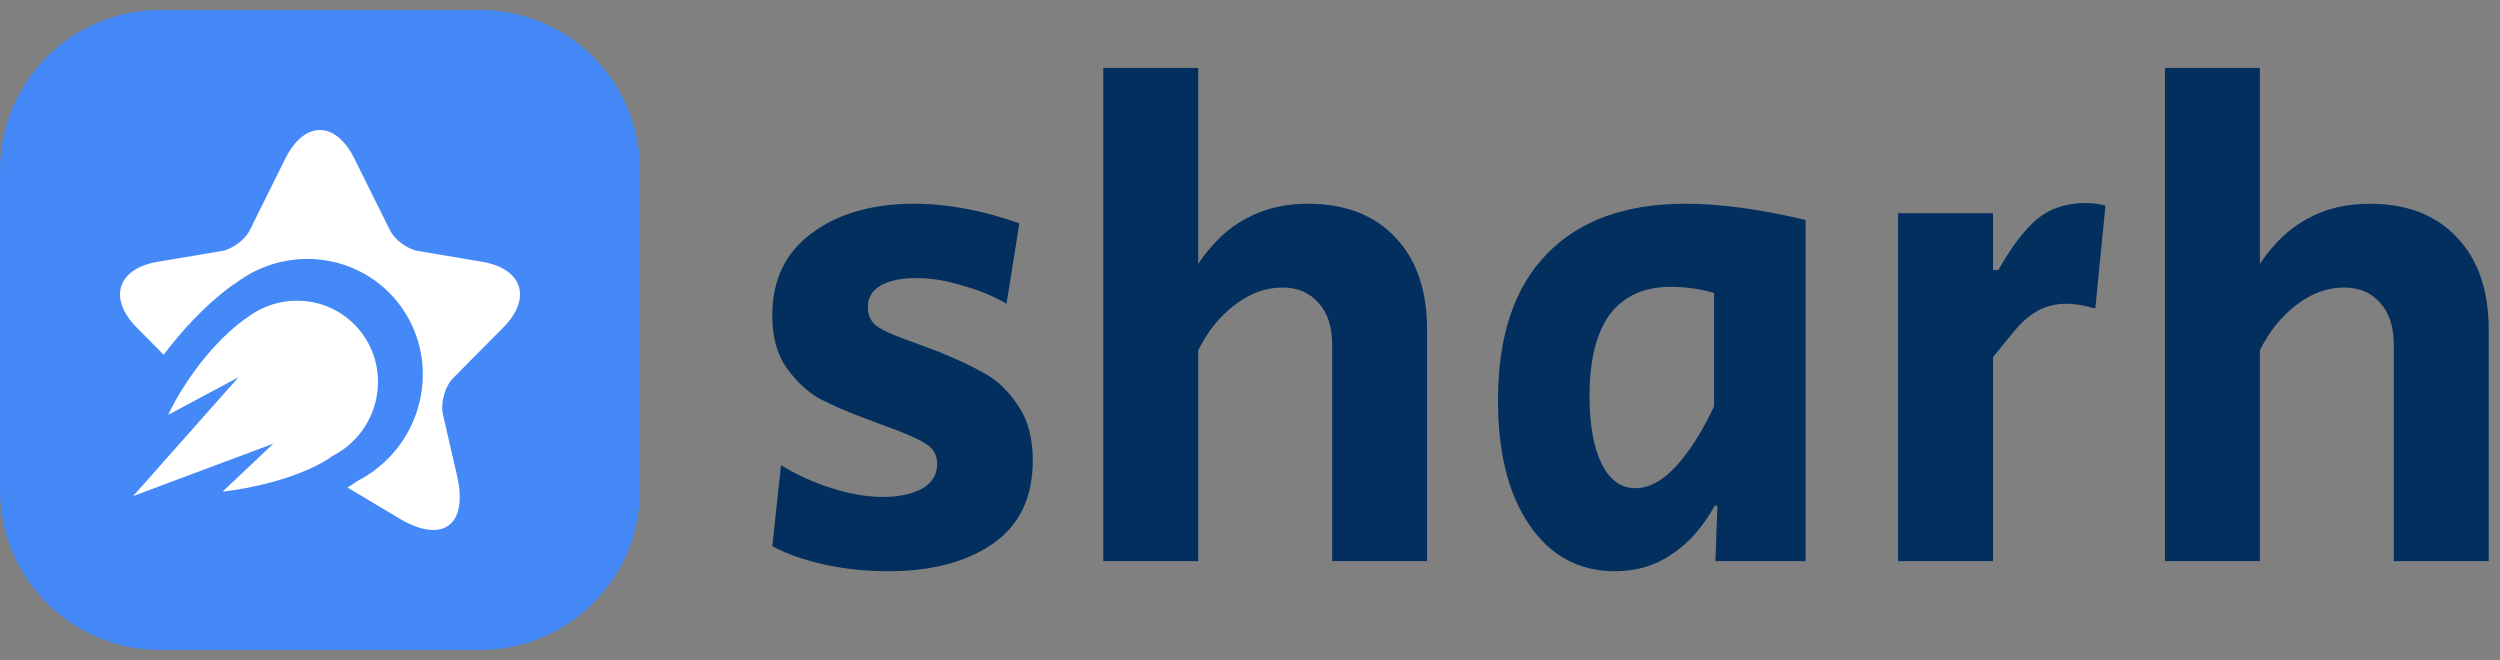
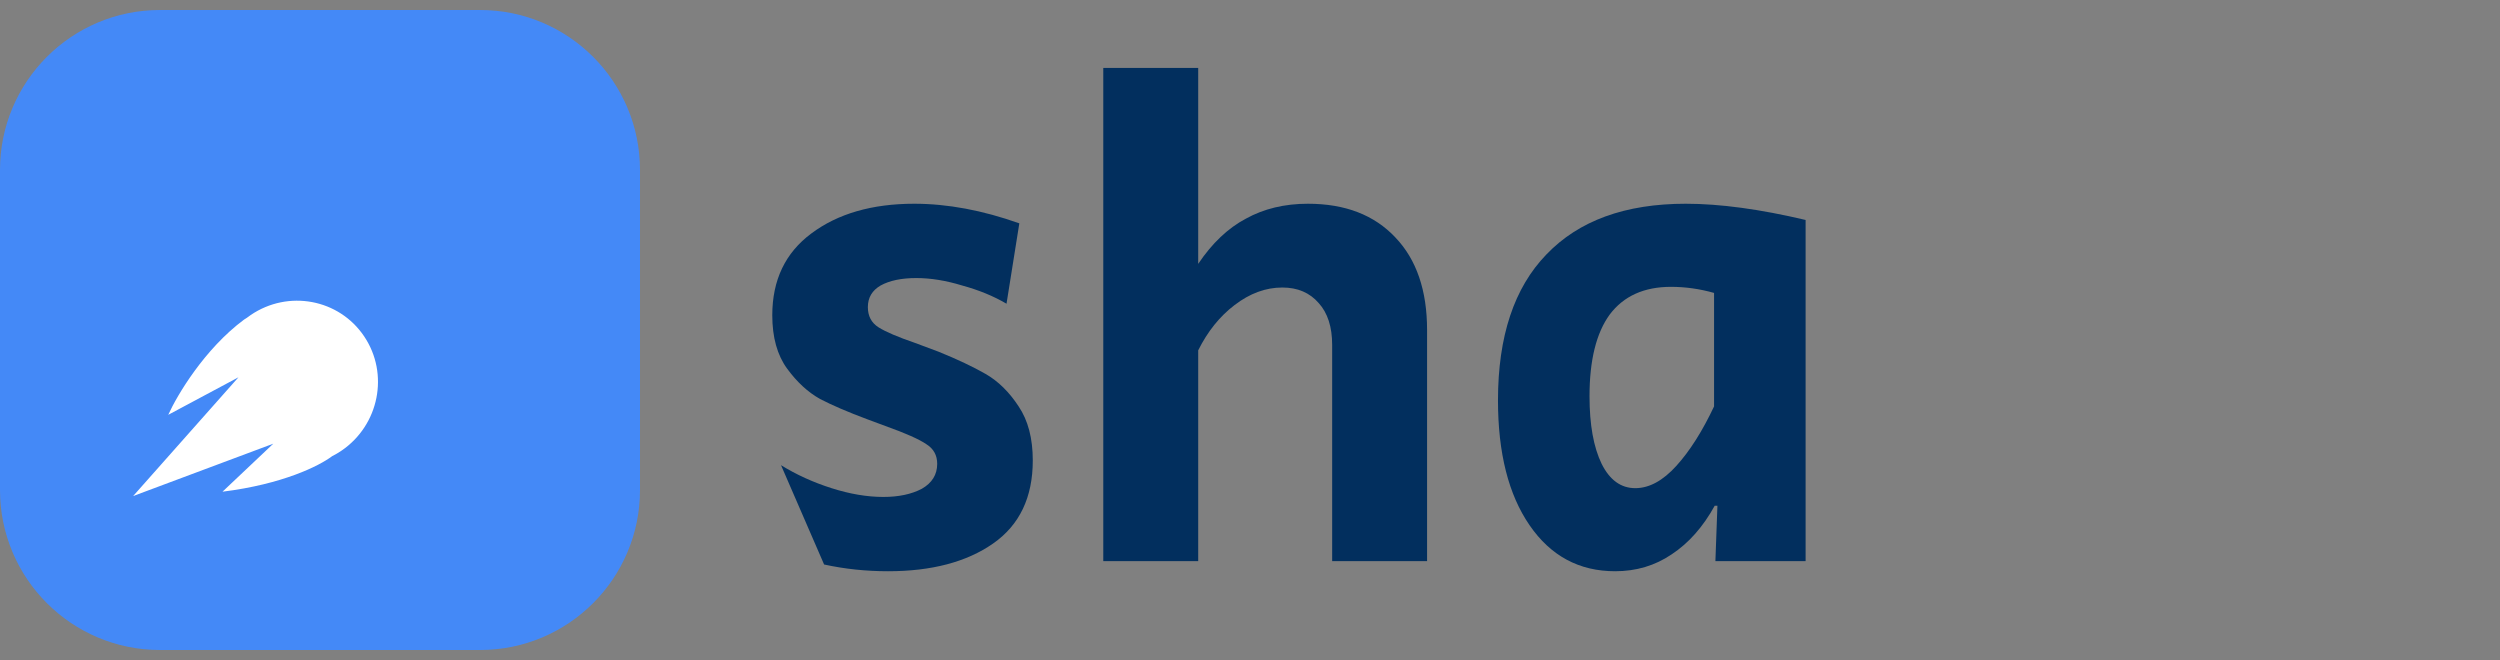
<svg xmlns="http://www.w3.org/2000/svg" width="125" height="33" viewBox="0 0 125 33" fill="none">
  <rect x="0" y="0" width="125" height="33" fill="#808080" stroke="none" />
  <path d="M0 8.5C0 4.082 3.582 0.5 8 0.5H24C28.419 0.5 32 4.082 32 8.5V24.5C32 28.918 28.419 32.5 24 32.5H8C3.582 32.5 0 28.918 0 24.5V8.5Z" fill="#4489F7" />
-   <path d="M12.021 13.986C11.925 14.051 11.833 14.118 11.743 14.187C11.675 14.223 11.608 14.265 11.545 14.312C10.22 15.297 9.083 16.544 8.182 17.737L6.849 16.392C5.389 14.921 5.859 13.428 7.899 13.086L11.088 12.551C11.618 12.461 12.258 11.987 12.498 11.493L14.258 7.944C15.218 6.019 16.778 6.019 17.728 7.944L19.488 11.493C19.727 11.987 20.367 12.461 20.907 12.551L24.097 13.086C26.137 13.428 26.617 14.921 25.147 16.392L22.667 18.893C22.247 19.316 22.017 20.133 22.147 20.718L22.857 23.812C23.417 26.262 22.127 27.21 19.977 25.93L17.376 24.377C17.561 24.265 17.716 24.16 17.84 24.067C18.07 23.95 18.295 23.818 18.513 23.669C21.217 21.826 21.955 18.164 20.162 15.491C18.369 12.817 14.724 12.143 12.021 13.986Z" fill="white" />
  <path fill-rule="evenodd" clip-rule="evenodd" d="M12.338 15.894C12.401 15.846 12.466 15.799 12.532 15.754C14.413 14.472 16.955 14.949 18.21 16.821C19.466 18.692 18.958 21.249 17.077 22.532C16.924 22.635 16.768 22.728 16.608 22.808C15.96 23.296 14.137 24.21 11.125 24.585L13.665 22.184L6.657 24.803L11.923 18.864L8.412 20.741C8.851 19.767 10.223 17.451 12.201 15.981C12.245 15.948 12.291 15.919 12.338 15.894Z" fill="white" />
-   <path d="M44.403 28.562C43.303 28.562 42.237 28.45 41.205 28.225C40.196 27.999 39.332 27.695 38.614 27.313L39.051 23.259C39.814 23.732 40.656 24.115 41.575 24.408C42.495 24.701 43.359 24.847 44.167 24.847C44.93 24.847 45.569 24.712 46.086 24.442C46.602 24.149 46.86 23.732 46.86 23.192C46.86 22.764 46.68 22.437 46.321 22.212C45.962 21.965 45.278 21.66 44.268 21.3L43.359 20.962C42.395 20.602 41.609 20.264 41.003 19.949C40.398 19.611 39.848 19.105 39.354 18.429C38.861 17.753 38.614 16.864 38.614 15.761C38.614 14.004 39.264 12.642 40.566 11.674C41.89 10.683 43.606 10.187 45.715 10.187C47.376 10.187 49.126 10.514 50.966 11.167L50.326 15.186C49.676 14.804 48.935 14.5 48.105 14.274C47.297 14.027 46.534 13.903 45.816 13.903C45.076 13.903 44.481 14.027 44.032 14.274C43.606 14.522 43.393 14.882 43.393 15.355C43.393 15.806 43.572 16.143 43.931 16.369C44.291 16.594 44.896 16.853 45.749 17.145C46.422 17.393 46.815 17.54 46.927 17.585C47.869 17.967 48.655 18.339 49.283 18.699C49.911 19.06 50.461 19.6 50.932 20.321C51.403 21.019 51.639 21.919 51.639 23.023C51.639 24.869 50.977 26.254 49.653 27.177C48.329 28.101 46.579 28.562 44.403 28.562Z" fill="#022F5E" />
+   <path d="M44.403 28.562C43.303 28.562 42.237 28.45 41.205 28.225L39.051 23.259C39.814 23.732 40.656 24.115 41.575 24.408C42.495 24.701 43.359 24.847 44.167 24.847C44.93 24.847 45.569 24.712 46.086 24.442C46.602 24.149 46.86 23.732 46.86 23.192C46.86 22.764 46.68 22.437 46.321 22.212C45.962 21.965 45.278 21.66 44.268 21.3L43.359 20.962C42.395 20.602 41.609 20.264 41.003 19.949C40.398 19.611 39.848 19.105 39.354 18.429C38.861 17.753 38.614 16.864 38.614 15.761C38.614 14.004 39.264 12.642 40.566 11.674C41.89 10.683 43.606 10.187 45.715 10.187C47.376 10.187 49.126 10.514 50.966 11.167L50.326 15.186C49.676 14.804 48.935 14.5 48.105 14.274C47.297 14.027 46.534 13.903 45.816 13.903C45.076 13.903 44.481 14.027 44.032 14.274C43.606 14.522 43.393 14.882 43.393 15.355C43.393 15.806 43.572 16.143 43.931 16.369C44.291 16.594 44.896 16.853 45.749 17.145C46.422 17.393 46.815 17.54 46.927 17.585C47.869 17.967 48.655 18.339 49.283 18.699C49.911 19.06 50.461 19.6 50.932 20.321C51.403 21.019 51.639 21.919 51.639 23.023C51.639 24.869 50.977 26.254 49.653 27.177C48.329 28.101 46.579 28.562 44.403 28.562Z" fill="#022F5E" />
  <path d="M55.164 3.398H59.91V13.194C60.606 12.158 61.402 11.403 62.3 10.93C63.197 10.435 64.23 10.187 65.396 10.187C67.259 10.187 68.717 10.75 69.772 11.876C70.826 12.98 71.354 14.522 71.354 16.504V28.056H66.608V17.247C66.608 16.346 66.384 15.648 65.935 15.153C65.486 14.635 64.88 14.376 64.117 14.376C63.287 14.376 62.491 14.668 61.728 15.254C60.987 15.817 60.381 16.571 59.91 17.517V28.056H55.164V3.398Z" fill="#022F5E" />
  <path d="M80.755 28.562C78.96 28.562 77.535 27.797 76.481 26.265C75.426 24.734 74.899 22.651 74.899 20.017C74.899 16.819 75.706 14.387 77.322 12.721C78.938 11.032 81.26 10.187 84.289 10.187C85.994 10.187 87.991 10.457 90.28 10.998V28.056H85.77L85.871 25.286H85.736C85.153 26.344 84.435 27.155 83.582 27.718C82.752 28.281 81.81 28.562 80.755 28.562ZM81.765 24.408C82.46 24.408 83.145 24.036 83.818 23.293C84.491 22.55 85.119 21.559 85.703 20.321V14.646C84.985 14.443 84.267 14.342 83.549 14.342C82.202 14.342 81.181 14.804 80.486 15.727C79.813 16.65 79.476 18.012 79.476 19.814C79.476 21.233 79.678 22.358 80.082 23.192C80.486 24.002 81.047 24.408 81.765 24.408Z" fill="#022F5E" />
-   <path d="M94.905 10.66H99.65V13.498H99.92C100.57 12.349 101.21 11.505 101.838 10.964C102.489 10.424 103.297 10.153 104.261 10.153C104.665 10.153 105.002 10.198 105.271 10.289L104.766 15.423C104.183 15.265 103.712 15.186 103.353 15.186C102.837 15.186 102.377 15.288 101.973 15.49C101.591 15.693 101.243 15.963 100.929 16.301C100.638 16.639 100.211 17.157 99.65 17.855V28.056H94.905V10.66Z" fill="#022F5E" />
-   <path d="M108.247 3.398H112.993V13.194C113.688 12.158 114.485 11.403 115.382 10.93C116.28 10.435 117.312 10.187 118.479 10.187C120.341 10.187 121.799 10.75 122.854 11.876C123.909 12.98 124.436 14.522 124.436 16.504V28.056H119.69V17.247C119.69 16.346 119.466 15.648 119.017 15.153C118.568 14.635 117.963 14.376 117.2 14.376C116.369 14.376 115.573 14.668 114.81 15.254C114.07 15.817 113.464 16.571 112.993 17.517V28.056H108.247V3.398Z" fill="#022F5E" />
</svg>